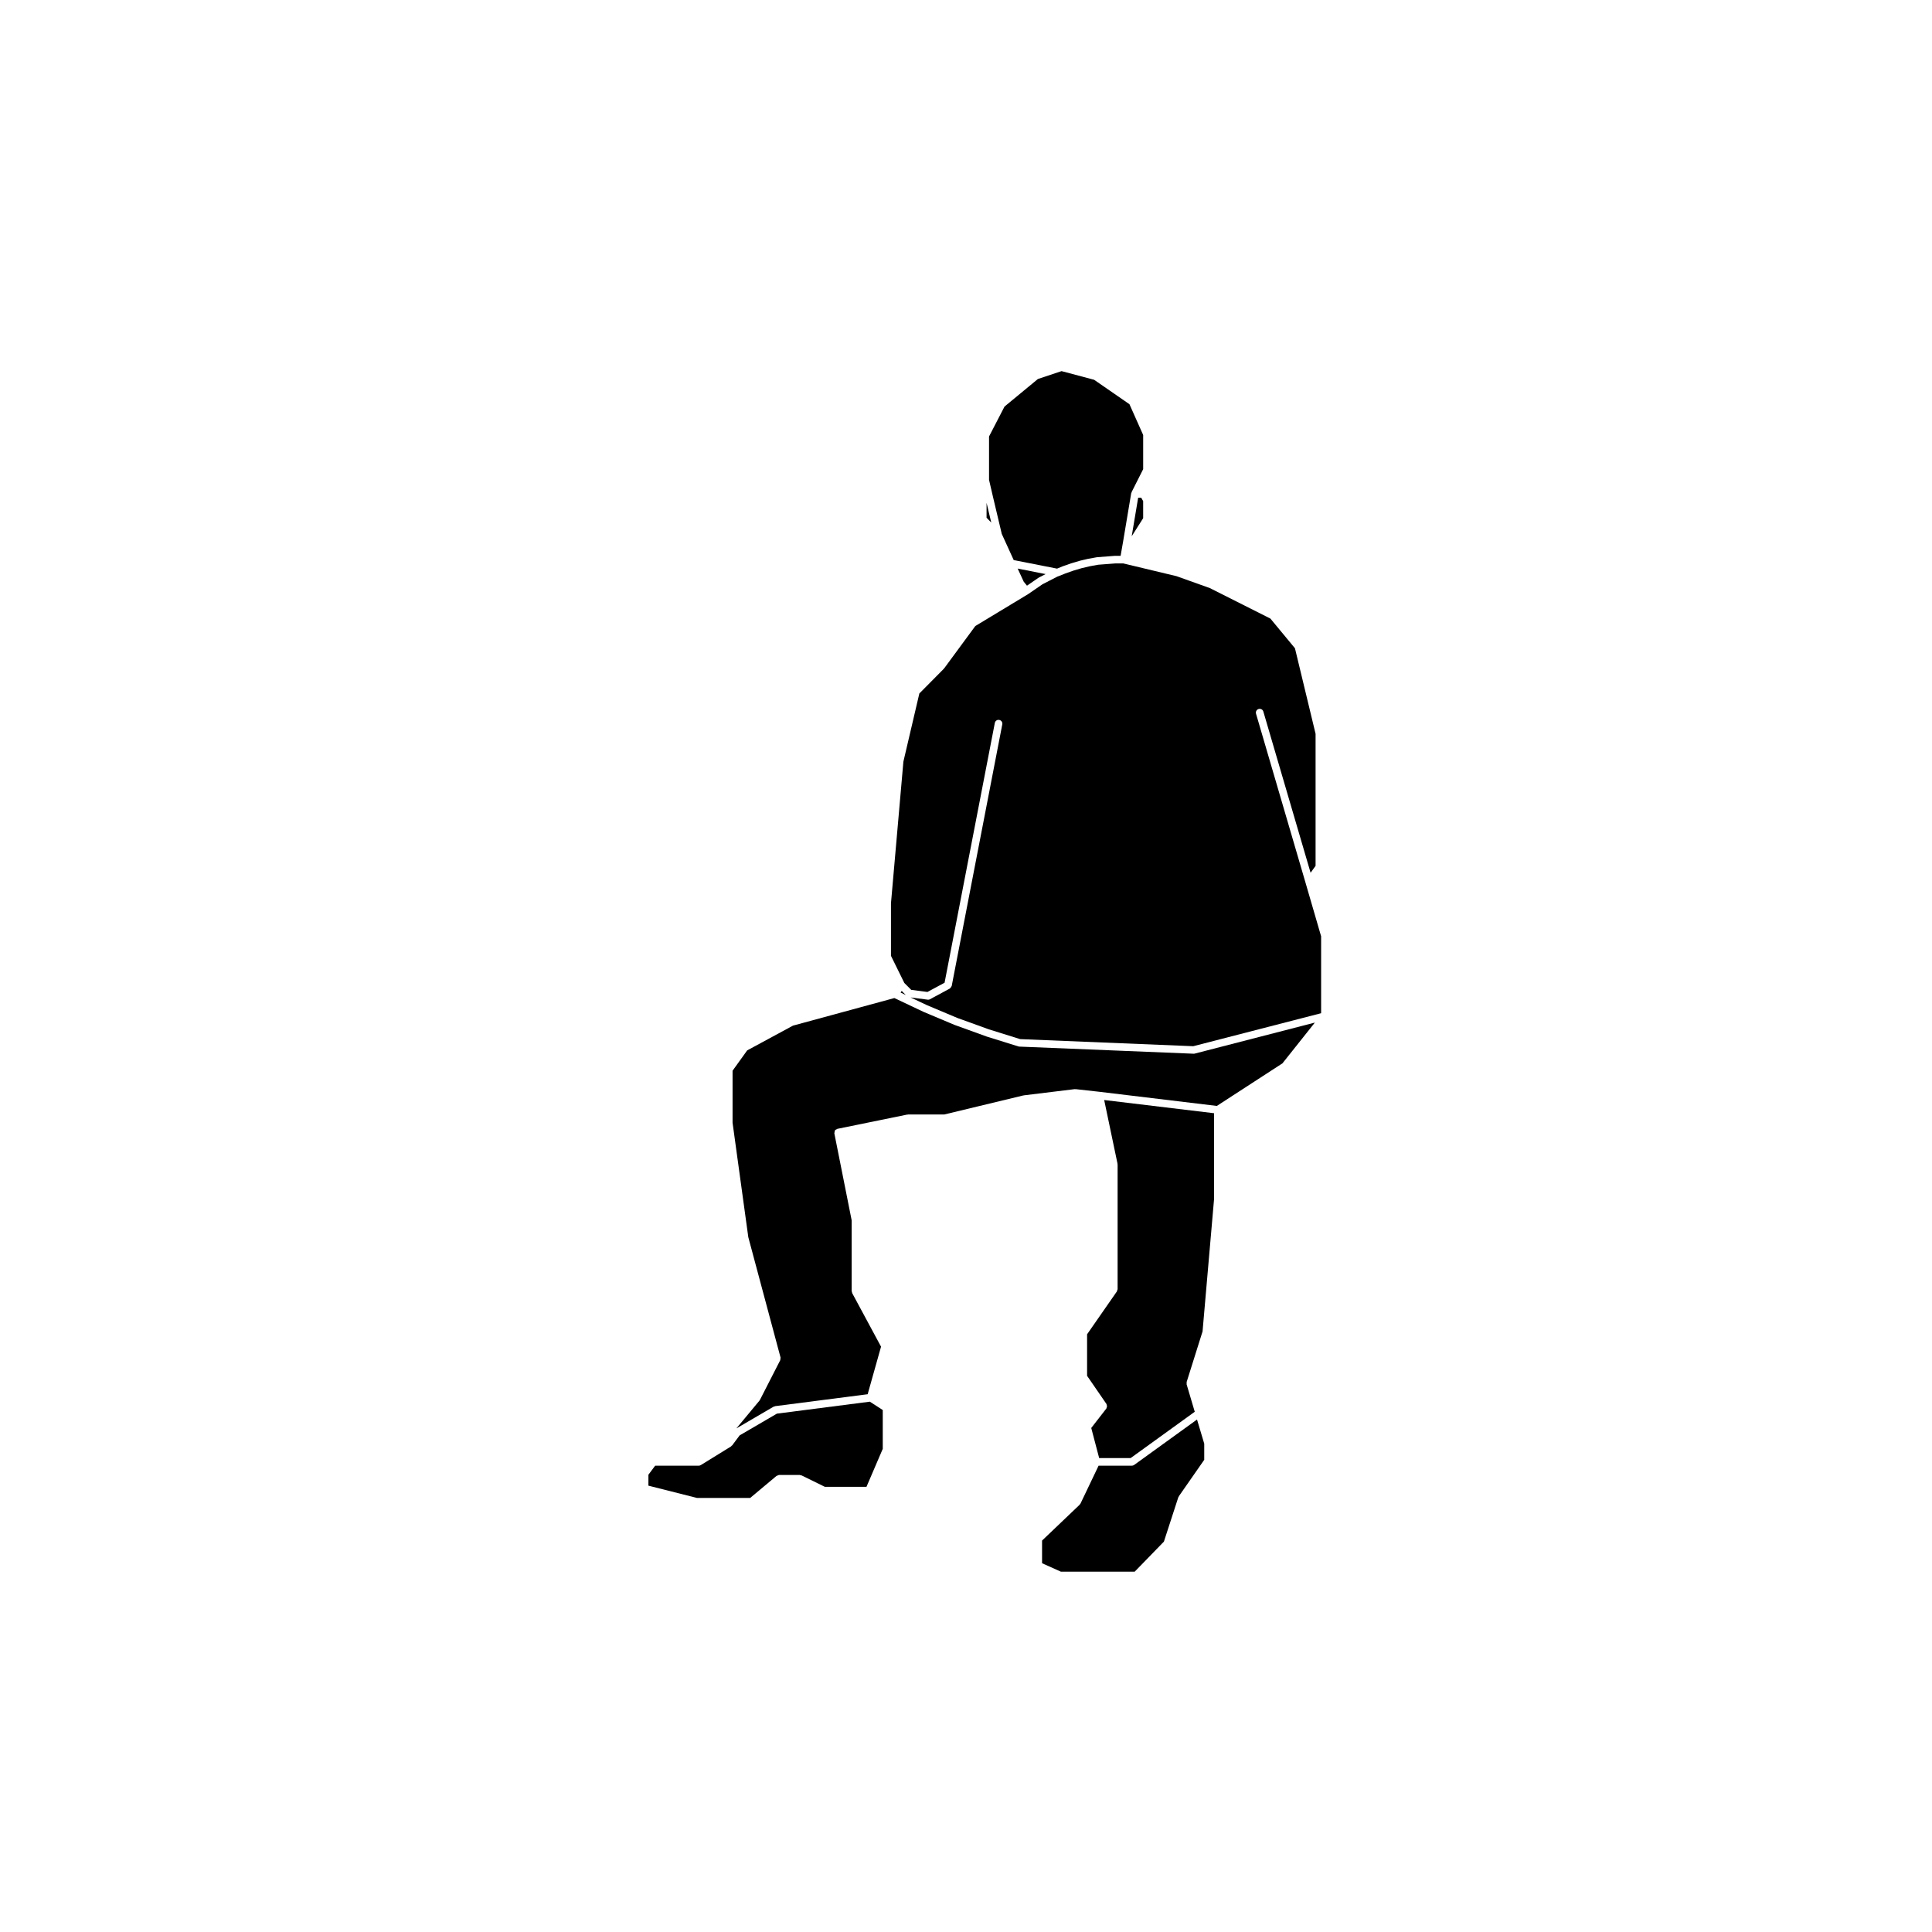
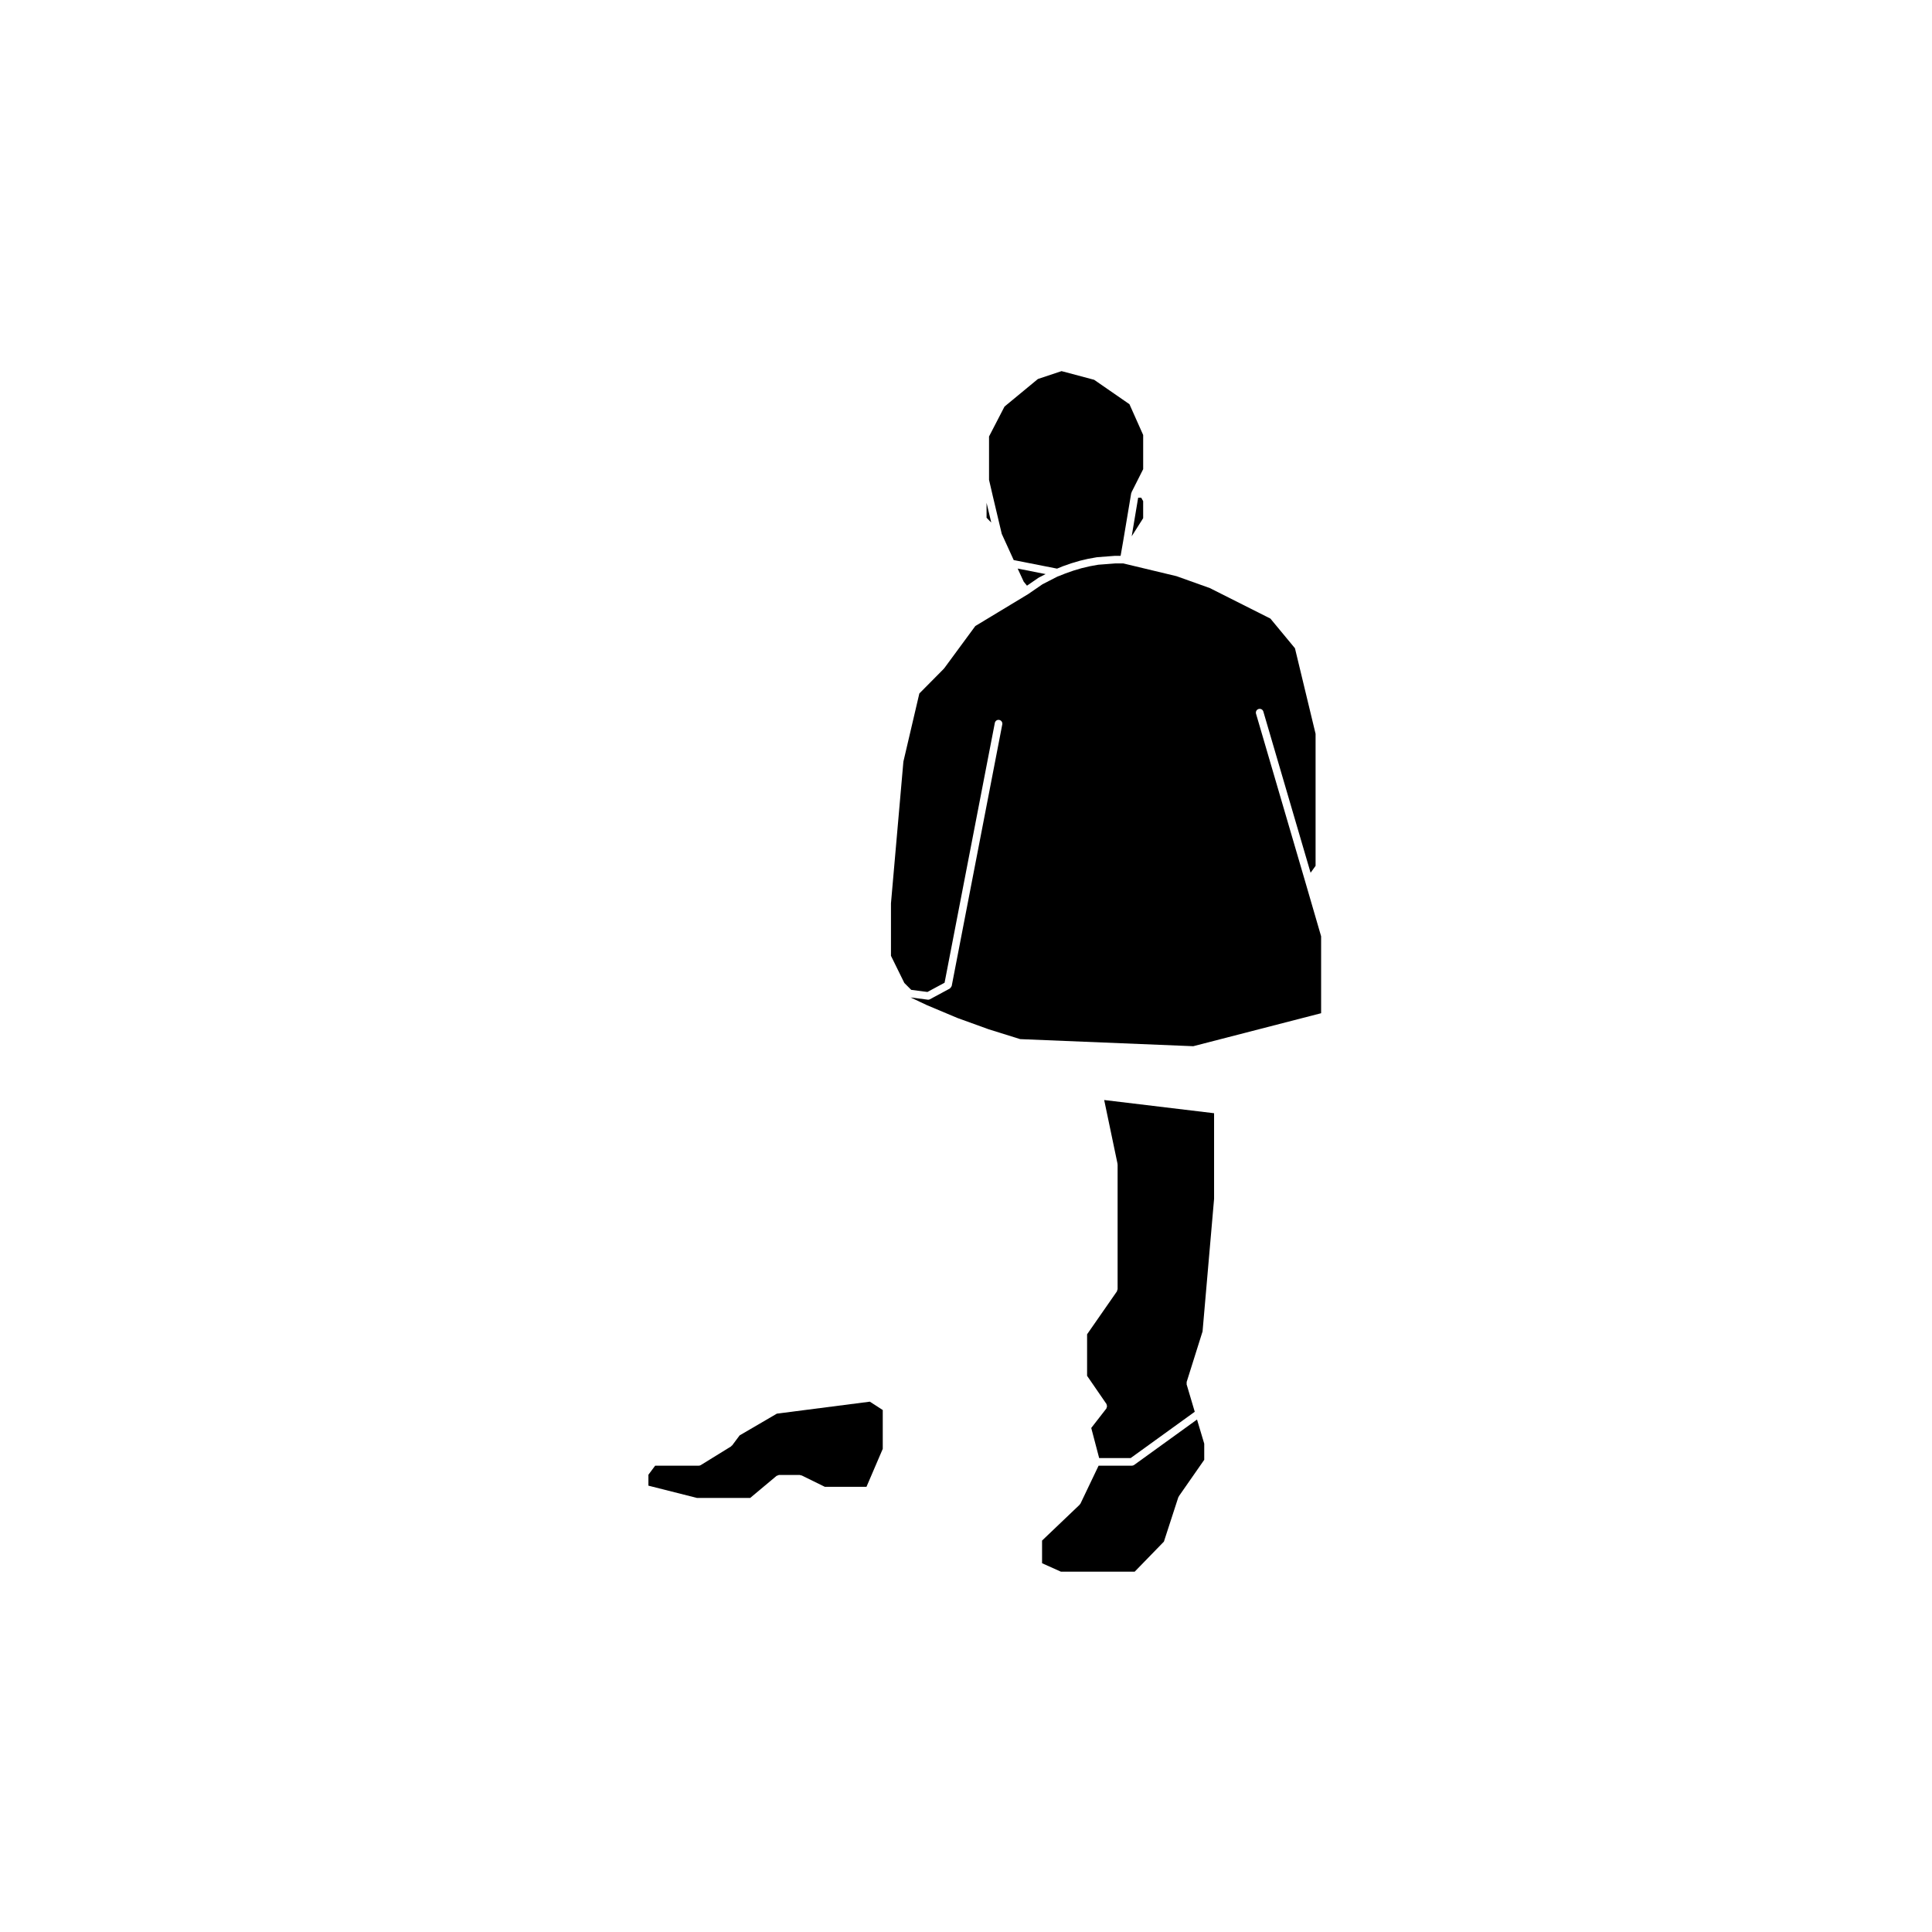
<svg xmlns="http://www.w3.org/2000/svg" fill="#000000" width="800px" height="800px" version="1.1" viewBox="144 144 512 512">
  <g>
    <path d="m476.86 333.14c-0.152-0.535 0.152-1.094 0.684-1.25 0.555-0.156 1.094 0.145 1.254 0.68l12.523 42.719 1.32-1.832v-34.988l-5.465-22.676-6.508-7.863-16.047-8.082-8.82-3.152-14.102-3.379h-2.176l-2.238 0.172-2.246 0.172-2.207 0.398-2.215 0.523-2.156 0.641-2.117 0.746-1.754 0.699c-0.012 0.004-0.023 0-0.039 0.012-0.004 0-0.004 0.012-0.016 0.012l-0.293 0.102-1.988 1.023-2.004 1.031-1.84 1.266-1.891 1.301c-0.012 0.004-0.023 0.004-0.035 0.012-0.004 0.004-0.004 0.016-0.016 0.023l-13.996 8.453-8.266 11.234c-0.016 0.02-0.051 0.012-0.07 0.031-0.016 0.023-0.012 0.059-0.031 0.082l-6.469 6.531-4.227 18.062-3.293 37.551v13.906l3.543 7.199 1.824 1.824 4.297 0.559 4.543-2.449 13.316-68.844c0.105-0.543 0.629-0.918 1.18-0.797 0.543 0.105 0.906 0.637 0.797 1.18l-13.402 69.312c-0.004 0.02-0.023 0.031-0.031 0.047-0.02 0.09-0.086 0.137-0.121 0.215-0.086 0.145-0.16 0.277-0.301 0.363-0.031 0.02-0.031 0.059-0.059 0.07l-5.254 2.832c-0.152 0.086-0.312 0.121-0.48 0.121-0.047 0-0.09-0.004-0.133-0.012l-4.516-0.59 4.297 2.035 8.102 3.406 8.281 2.996 8.352 2.609 45.875 1.879 33.883-8.742v-20.383l-4.152-14.27z" />
-     <path d="m382.66 407.03 1.383 0.66-1.078-1.078z" />
    <path d="m443.95 532.42h-8.812l-4.801 10.051c-0.039 0.086-0.109 0.125-0.172 0.191-0.023 0.035-0.016 0.074-0.047 0.105l-9.961 9.5v6.004l4.992 2.238h19.555l7.742-7.965 3.824-11.77c0.016-0.051 0.074-0.07 0.102-0.109 0.023-0.051 0.004-0.105 0.035-0.145l6.727-9.656v-4.273l-1.914-6.402-16.68 12.047c-0.176 0.121-0.383 0.184-0.59 0.184z" />
-     <path d="m460.36 423.25c-0.016 0-0.031-0.004-0.039-0.004l-46.129-1.883h-0.012l-0.031-0.004h-0.012c-0.086-0.012-0.168-0.016-0.25-0.039l-8.504-2.656c-0.004-0.004-0.004-0.012-0.012-0.012-0.012-0.004-0.023 0-0.035-0.012l-8.324-3.012c-0.004 0-0.004-0.004-0.012-0.012-0.016 0-0.023 0-0.035-0.004l-8.148-3.426c-0.004-0.004-0.004-0.012-0.016-0.016-0.012 0-0.02 0-0.031-0.004l-7.754-3.672-26.867 7.309-12.141 6.566-3.871 5.387v13.777l4.172 30.336 8.543 31.883c0.035 0.133-0.035 0.25-0.051 0.379-0.016 0.117 0.023 0.23-0.031 0.336l-0.023 0.047-5.352 10.465c-0.02 0.047-0.066 0.059-0.09 0.102-0.02 0.023-0.012 0.066-0.031 0.09l-6.125 7.371 9.859-5.758c0.066-0.039 0.137-0.004 0.207-0.031 0.066-0.023 0.105-0.09 0.172-0.102l24.551-3.164 3.547-12.605-7.664-14.223c-0.039-0.074-0.004-0.16-0.023-0.242-0.023-0.09-0.102-0.145-0.102-0.238v-18.793l-4.586-23.035v-0.008c-0.02-0.105 0.047-0.188 0.059-0.293 0.016-0.16 0.004-0.328 0.098-0.465 0.105-0.172 0.301-0.262 0.5-0.336 0.055-0.02 0.082-0.082 0.137-0.09 0.004 0 0.004-0.004 0.004-0.004h0.004l18.469-3.773c0.039-0.012 0.066 0.02 0.105 0.02 0.035-0.012 0.059-0.047 0.102-0.047h9.629l20.953-5.047c0.02-0.004 0.039 0.016 0.059 0.012 0.02-0.004 0.031-0.031 0.055-0.035l13.523-1.652c0.051 0 0.074 0.035 0.117 0.035 0.039 0 0.074-0.039 0.117-0.035l6.379 0.711h0.004l31.051 3.738 17.387-11.285 8.59-10.801-31.859 8.223c-0.059 0.016-0.145 0.031-0.23 0.031z" />
    <path d="m349.88 518.63-9.863 5.758-2 2.672c-0.035 0.051-0.105 0.035-0.145 0.074-0.055 0.055-0.059 0.137-0.125 0.176l-8.031 4.957c-0.168 0.105-0.348 0.152-0.527 0.152h-11.559l-1.793 2.398v2.898l12.867 3.254h14.102l6.984-5.844c0.09-0.074 0.195-0.055 0.301-0.098 0.117-0.051 0.211-0.141 0.344-0.141h5.551c0.086 0 0.137 0.074 0.215 0.098 0.082 0.012 0.152-0.023 0.227 0.012l6.168 3.027h11.027l4.316-10.062v-10.289l-3.422-2.215z" />
    <path d="m440.15 452.38c0.012 0.039-0.023 0.07-0.02 0.105 0.004 0.039 0.047 0.066 0.047 0.105v33.059c0 0.105-0.086 0.188-0.117 0.289-0.031 0.102 0 0.203-0.066 0.293l-7.906 11.371v11.004l5.141 7.477c0.051 0.07 0.02 0.156 0.051 0.238 0.051 0.125 0.086 0.227 0.082 0.363-0.004 0.133-0.047 0.238-0.102 0.352-0.035 0.082-0.012 0.168-0.066 0.238l-4.004 5.152 2.098 7.977h8.344l16.988-12.27-2.16-7.281c-0.031-0.105 0.031-0.195 0.031-0.297 0-0.102-0.055-0.191-0.023-0.297l4.219-13.406 3.055-35.145v-22.691l-29.125-3.5z" />
    <path d="m416.16 299.21 1.121-0.77 1.891-1.301 0.062-0.016 0.043-0.051 1.824-0.934-7.41-1.461 1.602 3.469z" />
    <path d="m405.45 281.21 1.246 1.277-1.246-5.238z" />
    <path d="m443.91 286.12 3.039-4.797v-4.519l-0.52-0.91h-0.805z" />
    <path d="m425.62 294.08h0.023c0.004 0 0.004-0.012 0.016-0.016l2.188-0.766c0.012-0.004 0.02 0.004 0.023 0.004 0.012-0.012 0.016-0.02 0.023-0.02l2.188-0.648c0.012-0.004 0.02 0 0.031 0s0.016-0.016 0.023-0.02l2.242-0.527c0.012 0 0.02 0.012 0.031 0.012 0.012-0.004 0.016-0.016 0.023-0.02l2.301-0.414c0.02 0 0.035 0.02 0.055 0.016 0.016-0.004 0.023-0.023 0.047-0.023l4.602-0.352c0.016 0 0.023 0.012 0.039 0.012 0.016 0 0.023-0.016 0.039-0.016h1.457l0.68-3.891 2.125-12.688c0.012-0.059 0.066-0.09 0.086-0.137 0.016-0.051-0.016-0.105 0.012-0.145l3.078-6.106v-9.055l-3.637-8.16-9.355-6.469-8.637-2.297-6.273 2.09-8.844 7.301-4.102 7.926v11.496l0.922 3.969v0.012l2.453 10.344 3.164 6.934 11.488 2.266z" />
  </g>
</svg>